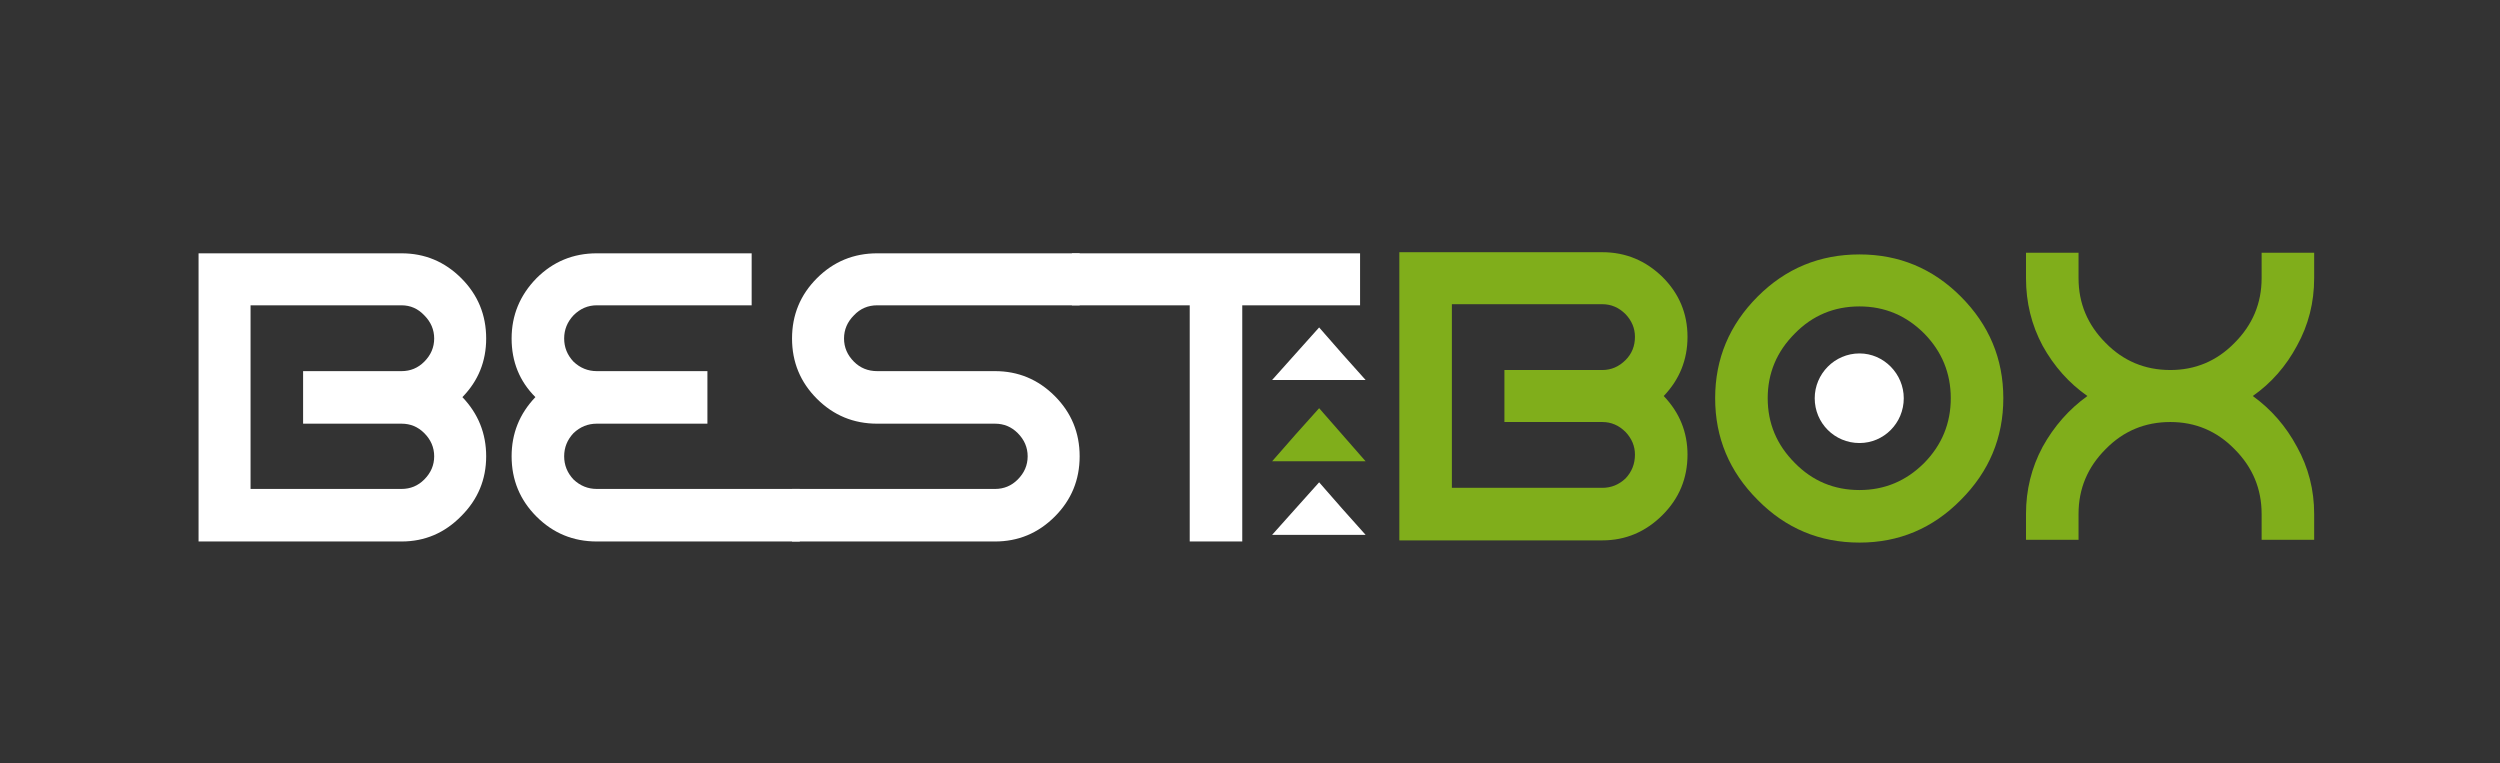
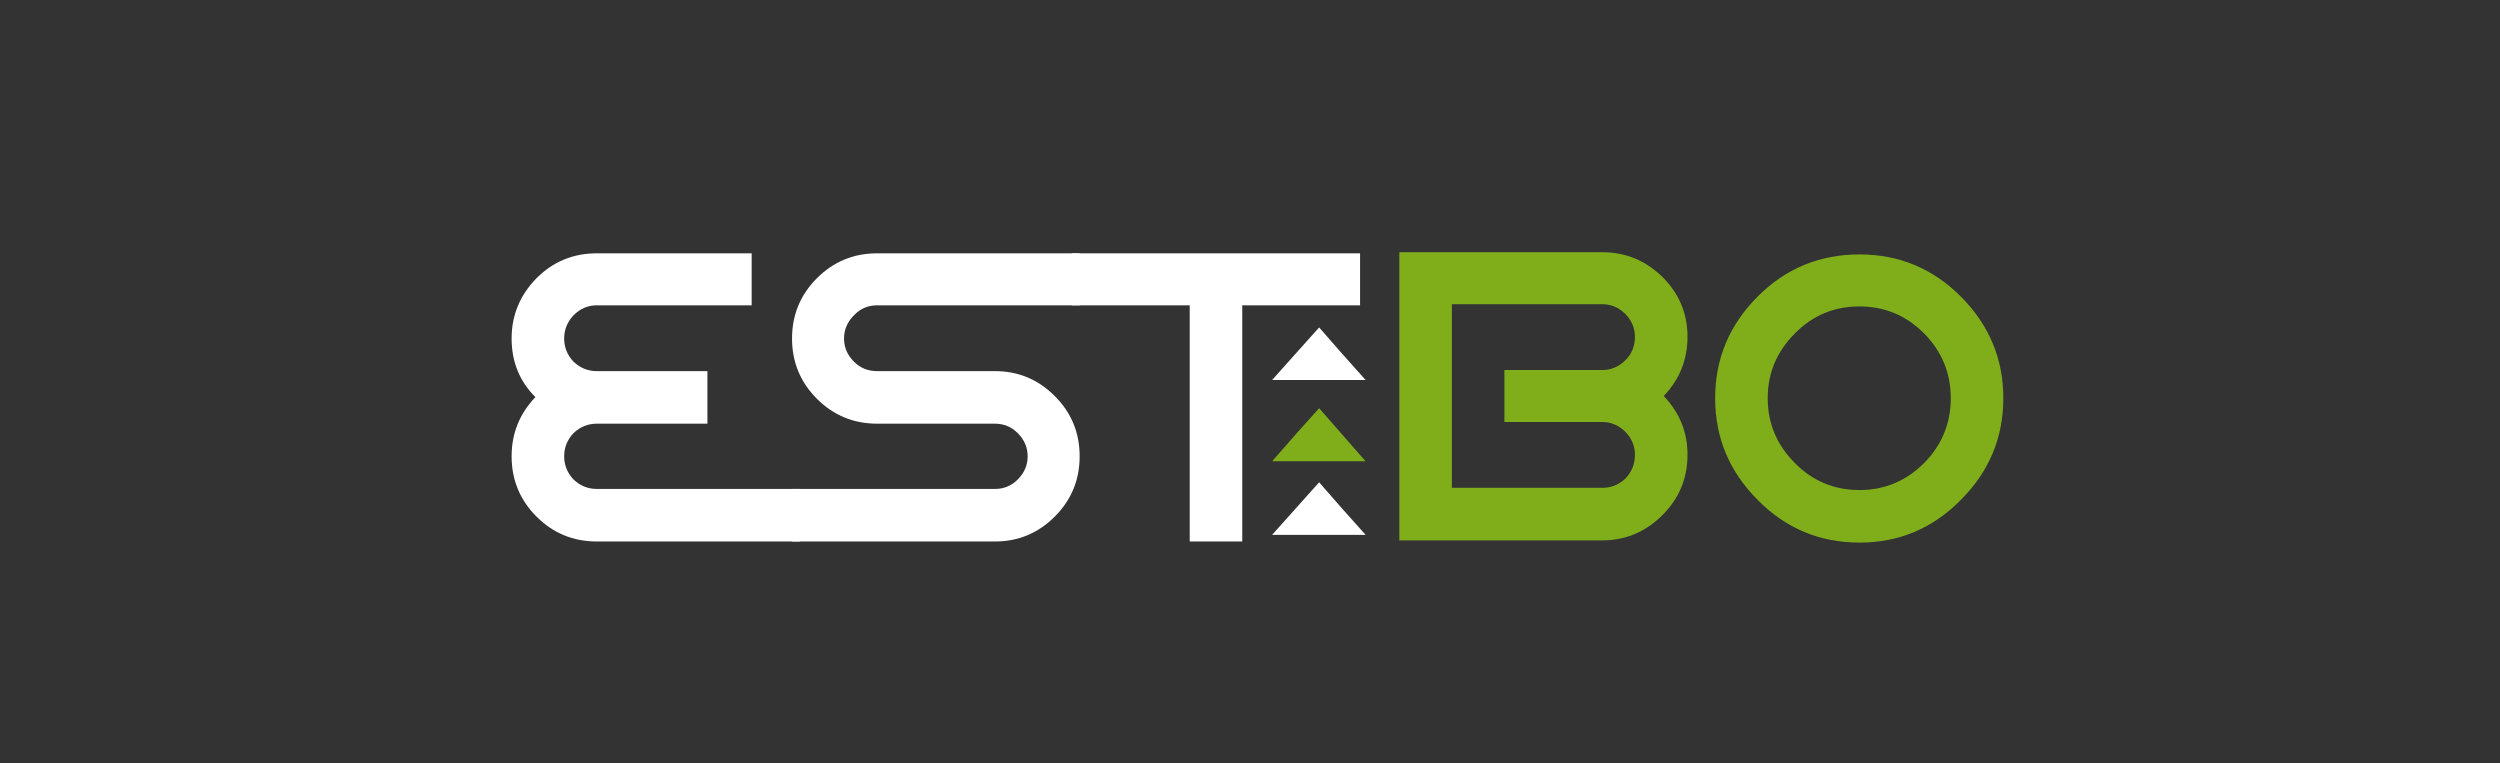
<svg xmlns="http://www.w3.org/2000/svg" version="1.2" viewBox="0 0 452 138" width="452" height="138">
  <rect x="0" y="0" width="452" height="138" fill="#333333" stroke="none" />
  <title>BestBox Logo</title>
  <style>
		.s0 { fill: #ffffff } 
		.s1 { fill: #80ae1b } 
	</style>
  <g id="1 réteg">
-     <path id="&lt;Compound Path&gt;" fill-rule="evenodd" class="s0" d="m35.9 45.8h36.7q6.3 0 10.8 4.5 4.5 4.5 4.5 10.9 0 6.2-4.3 10.6 4.3 4.5 4.3 10.7 0 6.3-4.5 10.8-4.5 4.6-10.8 4.6-9.2 0-18.4 0-9.2 0-18.3 0 0-13.1 0-26.1 0-13 0-26zm9.4 9.4v33.2h27.3q2.4 0 4.1-1.7 1.8-1.8 1.8-4.2 0-2.4-1.8-4.2-1.7-1.7-4.1-1.7h-17.8v-9.5h17.8q2.4 0 4.1-1.7 1.8-1.8 1.8-4.2 0-2.4-1.8-4.2-1.7-1.8-4.1-1.8z" />
    <path id="&lt;Compound Path&gt;" class="s0" d="m147.7 50.3q4.5-4.5 10.9-4.5h36.6v9.4h-36.6q-2.5 0-4.2 1.8-1.8 1.8-1.8 4.2 0 2.4 1.8 4.2 1.7 1.7 4.2 1.7h21.3q6.3 0 10.8 4.5 4.5 4.5 4.5 10.9 0 6.4-4.5 10.9-4.5 4.5-10.8 4.5h-36.7v-9.5h36.7q2.4 0 4.1-1.7 1.8-1.8 1.8-4.2 0-2.4-1.8-4.2-1.7-1.7-4.1-1.7h-21.3q-6.4 0-10.9-4.5-4.5-4.5-4.5-10.9 0-6.4 4.5-10.9z" />
    <path id="&lt;Compound Path&gt;" class="s0" d="m245.9 45.8v9.4h-21.3v42.7h-9.5v-42.7h-21.3v-9.4q13 0 26 0 13.1 0 26.1 0z" />
    <path id="&lt;Compound Path&gt;" fill-rule="evenodd" class="s1" d="m253 45.6h36.7q6.3 0 10.9 4.5 4.5 4.5 4.5 10.8 0 6.2-4.3 10.7 4.3 4.5 4.3 10.6 0 6.4-4.5 10.9-4.6 4.6-10.9 4.6-9.2 0-18.3 0-9.2 0-18.4 0 0-13.1 0-26.1 0-13 0-26zm9.5 9.4v33.2h27.2q2.4 0 4.2-1.7 1.7-1.8 1.7-4.3 0-2.3-1.7-4.1-1.8-1.8-4.2-1.8h-17.7v-9.4h17.7q2.4 0 4.2-1.8 1.7-1.7 1.7-4.2 0-2.3-1.7-4.1-1.8-1.8-4.2-1.8z" />
    <path id="&lt;Compound Path&gt;" fill-rule="evenodd" class="s1" d="m336.2 46q10.7 0 18.3 7.6 7.7 7.7 7.7 18.4 0 10.7-7.7 18.4-7.6 7.7-18.3 7.7-10.8 0-18.4-7.7-7.7-7.7-7.7-18.4 0-10.7 7.7-18.4 7.6-7.6 18.4-7.6zm-11.7 14.3q-4.9 4.9-4.9 11.7 0 6.8 4.9 11.7 4.8 4.9 11.7 4.9 6.8 0 11.7-4.9 4.8-4.9 4.8-11.7 0-6.8-4.8-11.7-4.9-4.9-11.7-4.9-6.9 0-11.7 4.9z" />
-     <path id="&lt;Compound Path&gt;" class="s1" d="m418.4 45.7v4.6q0 6.6-3.1 12.2-3 5.6-8 9.1 5 3.6 8 9.2 3.1 5.6 3.1 12.1v4.7h-9.5v-4.7q0-6.8-4.9-11.7-4.8-4.9-11.6-4.9-6.9 0-11.7 4.9-4.9 4.9-4.9 11.7v4.7h-9.5v-4.7q0-6.5 3-12.1 3.1-5.6 8.1-9.2-5-3.5-8.1-9.1-3-5.6-3-12.2v-4.6h9.5v4.6q0 6.8 4.9 11.7 4.8 4.9 11.7 4.9 6.8 0 11.6-4.9 4.9-4.9 4.9-11.7v-4.6z" />
    <g id="&lt;Group&gt;">
      <path id="&lt;Path&gt;" class="s1" d="m238.5 83.4h8.4l-4.2-4.8-4.2-4.8-4.3 4.8-4.2 4.8z" />
    </g>
    <g id="&lt;Group&gt;">
      <path id="&lt;Path&gt;" class="s0" d="m238.5 96.7h8.4l-4.2-4.7-4.2-4.8-4.3 4.8-4.2 4.7z" />
    </g>
-     <path id="&lt;Path&gt;" class="s0" d="m344.2 72c0 4.5-3.6 8.1-8 8.1-4.5 0-8.1-3.6-8.1-8.1 0-4.4 3.6-8.1 8.1-8.1 4.4 0 8 3.7 8 8.1z" />
    <path id="&lt;Path&gt;" class="s0" d="m103.7 86.7q-1.7-1.8-1.7-4.2 0-2.4 1.7-4.2 1.8-1.7 4.2-1.7h20v-9.5h-20q-2.4 0-4.2-1.7-1.7-1.8-1.7-4.2 0-2.4 1.7-4.2 1.8-1.8 4.2-1.8h28v-9.4h-28q-6.4 0-10.9 4.5-4.5 4.6-4.5 10.9 0 6.3 4.3 10.6-4.3 4.5-4.3 10.7 0 6.4 4.5 10.9 4.5 4.5 10.9 4.5h36.7v-9.5h-36.7q-2.4 0-4.2-1.7z" />
    <g id="&lt;Group&gt;">
      <path id="&lt;Path&gt;" class="s0" d="m238.5 68.7h8.4l-4.2-4.7-4.2-4.8-4.3 4.8-4.2 4.7z" />
    </g>
  </g>
</svg>